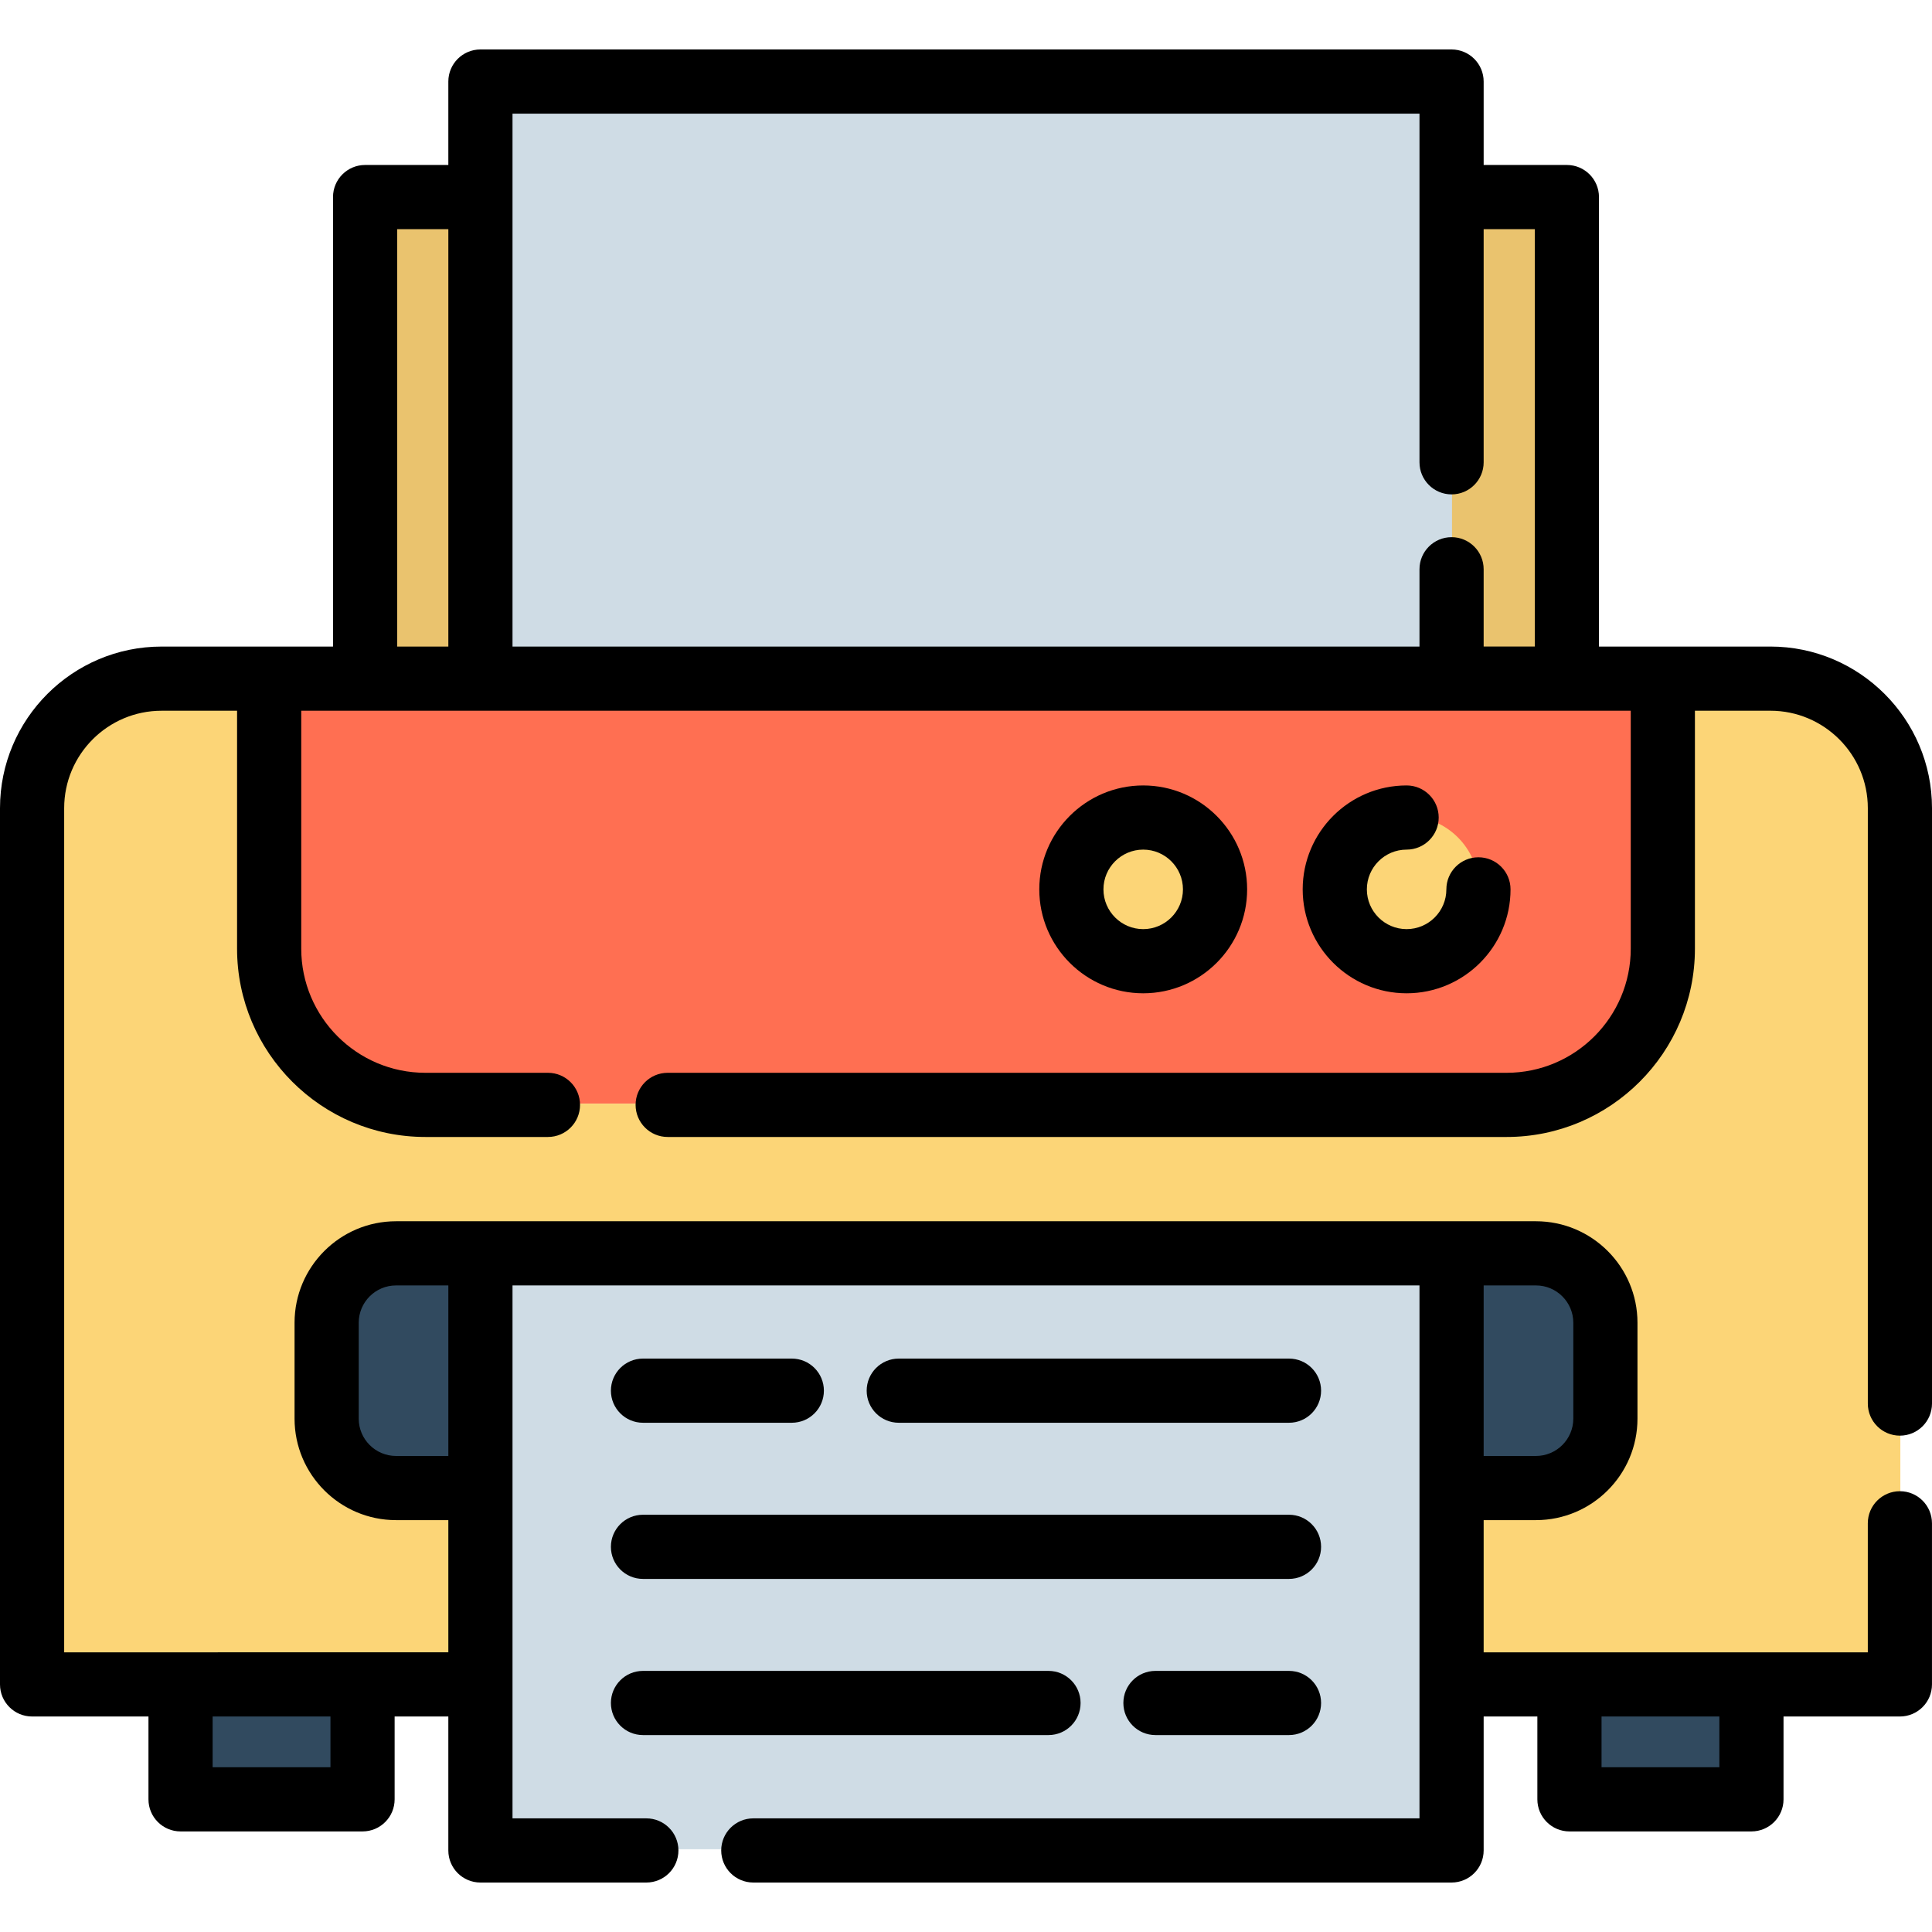
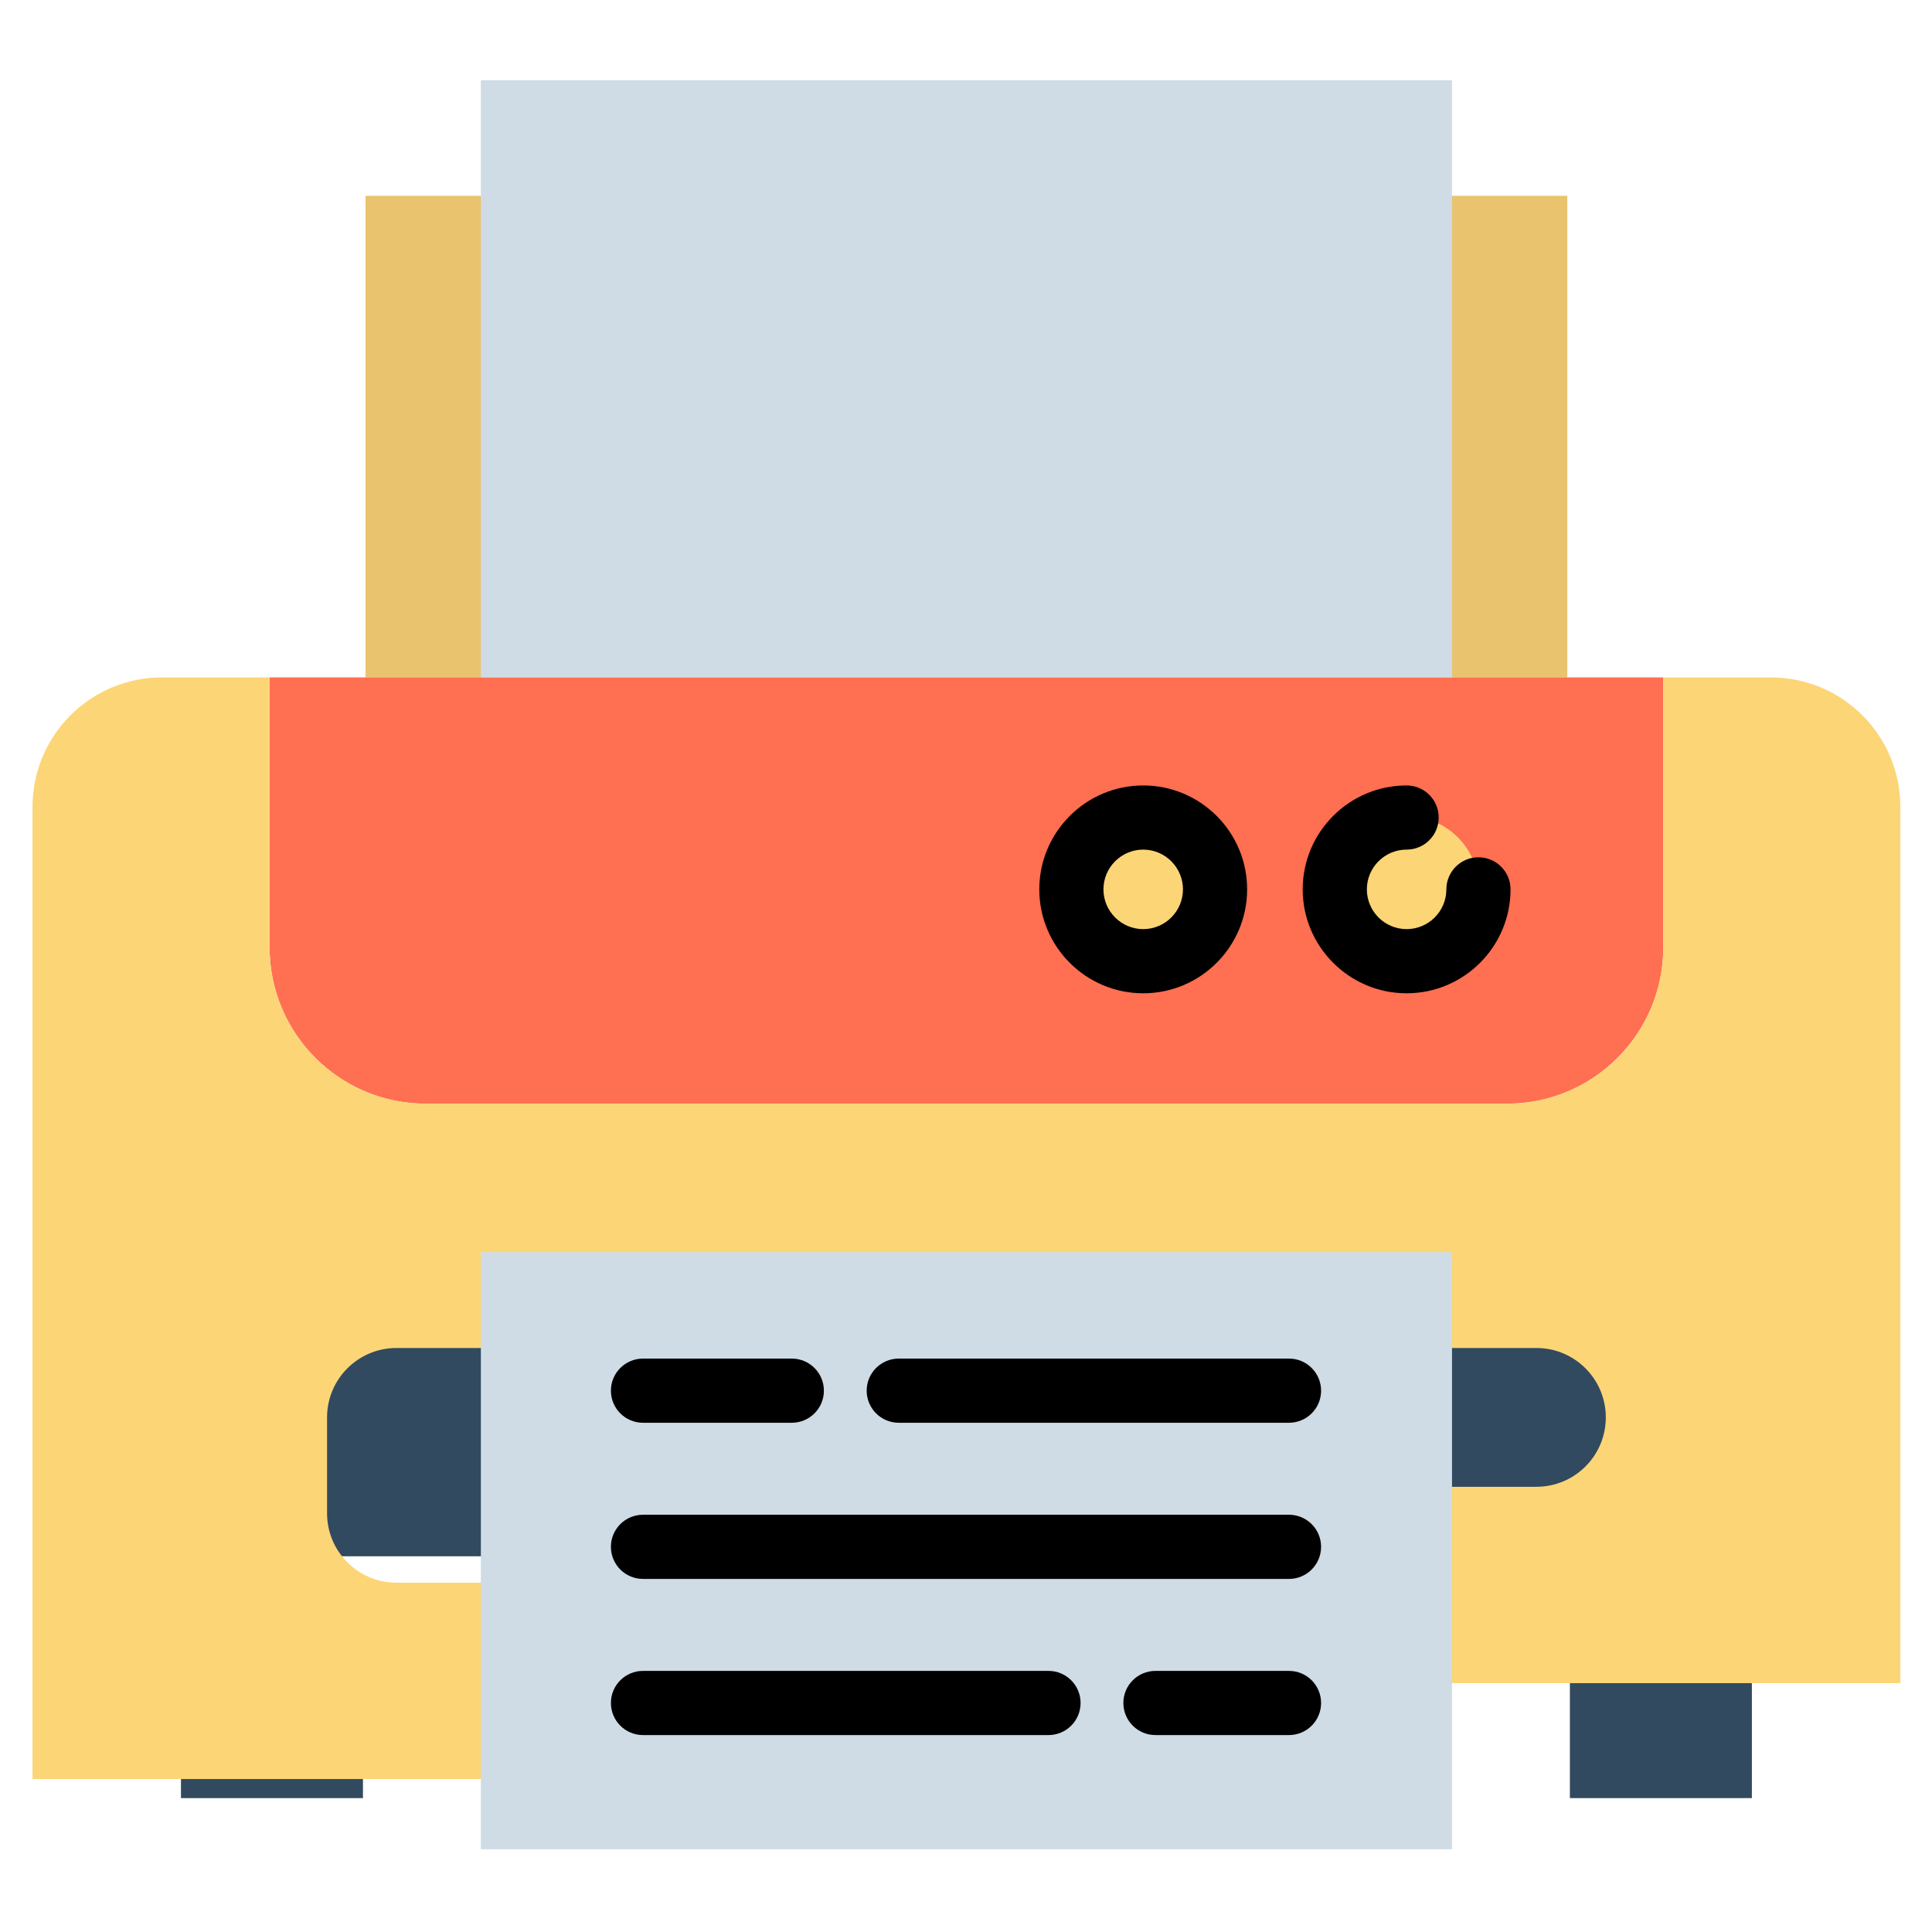
<svg xmlns="http://www.w3.org/2000/svg" version="1.1" id="Layer_1" viewBox="0 0 512 512" xml:space="preserve">
  <rect x="79.568" y="311.524" style="fill:#314A5F;" width="373.008" height="100.905" />
  <polyline style="fill:#EAC36E;" points="415.356,179.522 415.356,51.894 384.801,51.894 127.436,51.894 96.87,51.894 96.87,179.522   " />
  <path style="fill:#FF6F52;" d="M71.446,179.515v71.563c0,22.857,18.537,41.405,41.394,41.405h286.548  c22.857,0,41.394-18.548,41.394-41.405v-71.563L71.446,179.515L71.446,179.515z" />
  <g>
    <rect x="47.958" y="446.056" style="fill:#314A5F;" width="48.23" height="30.461" />
    <rect x="416.035" y="446.056" style="fill:#314A5F;" width="48.23" height="30.461" />
  </g>
  <g>
    <path style="fill:#FCD577;" d="M303.076,216.325c10.509,0,19.038,8.529,19.038,19.038c0,10.509-8.529,19.038-19.038,19.038   c-10.509,0-19.038-8.529-19.038-19.038C284.036,224.854,292.566,216.325,303.076,216.325z" />
    <path style="fill:#FCD577;" d="M372.881,216.325c10.509,0,19.038,8.529,19.038,19.038c0,10.509-8.529,19.038-19.038,19.038   c-10.509,0-19.038-8.529-19.038-19.038C353.843,224.854,362.373,216.325,372.881,216.325z" />
-     <path style="fill:#FCD577;" d="M503.611,213.838v232.215H379.863v-52.038h27.301c10.154,0,18.391-8.237,18.391-18.391v-25.41   c0-10.154-8.237-18.391-18.391-18.391H105.065c-10.154,0-18.391,8.237-18.391,18.391v25.41c0,10.154,8.237,18.391,18.391,18.391   h27.301v52.038H8.617V213.838c0-18.95,15.37-34.319,34.319-34.319h28.506v71.559c0,22.859,18.543,41.402,41.402,41.402h286.539   c22.859,0,41.402-18.543,41.402-41.402v-71.559h28.494C488.241,179.519,503.611,194.888,503.611,213.838z" />
+     <path style="fill:#FCD577;" d="M503.611,213.838v232.215H379.863v-52.038h27.301c10.154,0,18.391-8.237,18.391-18.391c0-10.154-8.237-18.391-18.391-18.391H105.065c-10.154,0-18.391,8.237-18.391,18.391v25.41c0,10.154,8.237,18.391,18.391,18.391   h27.301v52.038H8.617V213.838c0-18.95,15.37-34.319,34.319-34.319h28.506v71.559c0,22.859,18.543,41.402,41.402,41.402h286.539   c22.859,0,41.402-18.543,41.402-41.402v-71.559h28.494C488.241,179.519,503.611,194.888,503.611,213.838z" />
  </g>
  <g>
    <rect x="127.435" y="21.282" style="fill:#CFDCE5;" width="257.364" height="158.239" />
    <rect x="127.435" y="331.83" style="fill:#CFDCE5;" width="257.364" height="158.239" />
  </g>
-   <path d="M503.497,380.462c4.697,0,8.503-3.807,8.503-8.503V214.166c0-23.613-19.215-42.823-42.835-42.823h-45.421V52.223  c0-4.696-3.806-8.503-8.503-8.503h-22.056V21.611c0-4.696-3.806-8.503-8.503-8.503H127.317c-4.696,0-8.503,3.807-8.503,8.503V43.72  H96.755c-4.696,0-8.503,3.807-8.503,8.503v119.121l-45.43,0.003C19.209,171.347,0,190.557,0,214.17v232.218  c0,4.696,3.807,8.503,8.503,8.503h30.842v21.953c0,4.696,3.807,8.503,8.503,8.503h48.23c4.696,0,8.503-3.807,8.503-8.503v-21.953  h14.232v35.498c0,4.696,3.807,8.503,8.503,8.503h43.972c4.696,0,8.503-3.807,8.503-8.503s-3.807-8.503-8.503-8.503H135.82v-141.23  h240.358v141.229H199.633c-4.696,0-8.503,3.807-8.503,8.503c0,4.696,3.807,8.503,8.503,8.503h185.048  c4.697,0,8.503-3.807,8.503-8.503v-35.498h14.233v21.953c0,4.696,3.806,8.503,8.503,8.503h48.23c4.697,0,8.503-3.807,8.503-8.503  v-21.953h30.838c4.697,0,8.503-3.807,8.503-8.503v-42.698c0-4.696-3.806-8.503-8.503-8.503s-8.503,3.807-8.503,8.503v34.194H393.185  V402.85h13.86c14.834,0,26.903-12.064,26.903-26.893v-25.419c0-14.828-12.07-26.893-26.903-26.893H104.953  c-14.83,0-26.893,12.064-26.893,26.893v25.419c0,14.83,12.064,26.893,26.893,26.893h13.861v35.033H17.006V214.169  c0-14.236,11.58-25.816,25.816-25.816h20.003v63.051c0,27.518,22.387,49.905,49.905,49.905h32.482c4.696,0,8.503-3.807,8.503-8.503  s-3.807-8.503-8.503-8.503H112.73c-18.14,0-32.898-14.758-32.898-32.898v-63.055h352.335v63.055  c0,18.14-14.758,32.898-32.898,32.898H176.943c-4.696,0-8.503,3.807-8.503,8.503s3.807,8.503,8.503,8.503h222.325  c27.518,0,49.905-22.387,49.905-49.905v-63.055h19.992c14.242,0,25.828,11.581,25.828,25.817v157.793  C494.994,376.655,498.8,380.462,503.497,380.462z M455.649,468.339h-31.224v-13.45h31.224V468.339z M416.942,350.539v25.419  c0,5.451-4.44,9.886-9.897,9.886h-13.86v-45.192h13.86C412.502,340.652,416.942,345.088,416.942,350.539z M104.953,385.844  c-5.451,0-9.886-4.435-9.886-9.886v-25.419c0-5.451,4.435-9.886,9.886-9.886h13.861v45.192L104.953,385.844L104.953,385.844z   M87.575,468.339H56.351v-13.45h31.224V468.339z M105.259,60.726h13.555v110.618h-13.555V60.726z M135.82,171.343V52.322  c0-0.033,0.005-0.066,0.005-0.099s-0.005-0.066-0.005-0.099v-22.01h240.358v92.402c0,4.696,3.806,8.503,8.503,8.503  c4.697,0,8.503-3.807,8.503-8.503v-61.79h13.553v110.618h-13.553V150.86c0-4.696-3.806-8.503-8.503-8.503  c-4.697,0-8.503,3.807-8.503,8.503v20.484H135.82V171.343z" />
  <path d="M372.767,225.157c4.697,0,8.503-3.807,8.503-8.503s-3.806-8.503-8.503-8.503c-15.187,0-27.541,12.355-27.541,27.541  s12.355,27.541,27.541,27.541s27.541-12.355,27.541-27.541c0-4.696-3.806-8.503-8.503-8.503c-4.697,0-8.503,3.807-8.503,8.503  c0,5.809-4.726,10.535-10.535,10.535c-5.809,0-10.535-4.726-10.535-10.535S366.958,225.157,372.767,225.157z" />
  <path d="M330.503,235.692c0-15.187-12.355-27.541-27.541-27.541c-15.187,0-27.541,12.355-27.541,27.541  c0,15.187,12.355,27.541,27.541,27.541C318.148,263.233,330.503,250.878,330.503,235.692z M292.426,235.692  c0-5.809,4.726-10.535,10.535-10.535c5.809,0,10.535,4.726,10.535,10.535s-4.726,10.535-10.535,10.535  C297.152,246.227,292.426,241.5,292.426,235.692z" />
  <path d="M341.599,377.046c4.697,0,8.503-3.807,8.503-8.503s-3.806-8.503-8.503-8.503H238.181c-4.696,0-8.503,3.807-8.503,8.503  s3.807,8.503,8.503,8.503H341.599z" />
  <path d="M170.4,377.046h39.437c4.696,0,8.503-3.807,8.503-8.503s-3.807-8.503-8.503-8.503H170.4c-4.696,0-8.503,3.807-8.503,8.503  S165.704,377.046,170.4,377.046z" />
  <path d="M170.4,418.429h171.198c4.697,0,8.503-3.807,8.503-8.503s-3.806-8.503-8.503-8.503H170.4c-4.696,0-8.503,3.807-8.503,8.503  S165.704,418.429,170.4,418.429z" />
  <path d="M341.599,442.805h-35.392c-4.697,0-8.503,3.807-8.503,8.503c0,4.696,3.806,8.503,8.503,8.503h35.392  c4.697,0,8.503-3.807,8.503-8.503C350.102,446.612,346.295,442.805,341.599,442.805z" />
  <path d="M170.4,459.811h107.463c4.697,0,8.503-3.807,8.503-8.503c0-4.696-3.806-8.503-8.503-8.503H170.4  c-4.696,0-8.503,3.807-8.503,8.503C161.897,456.004,165.704,459.811,170.4,459.811z" />
</svg>